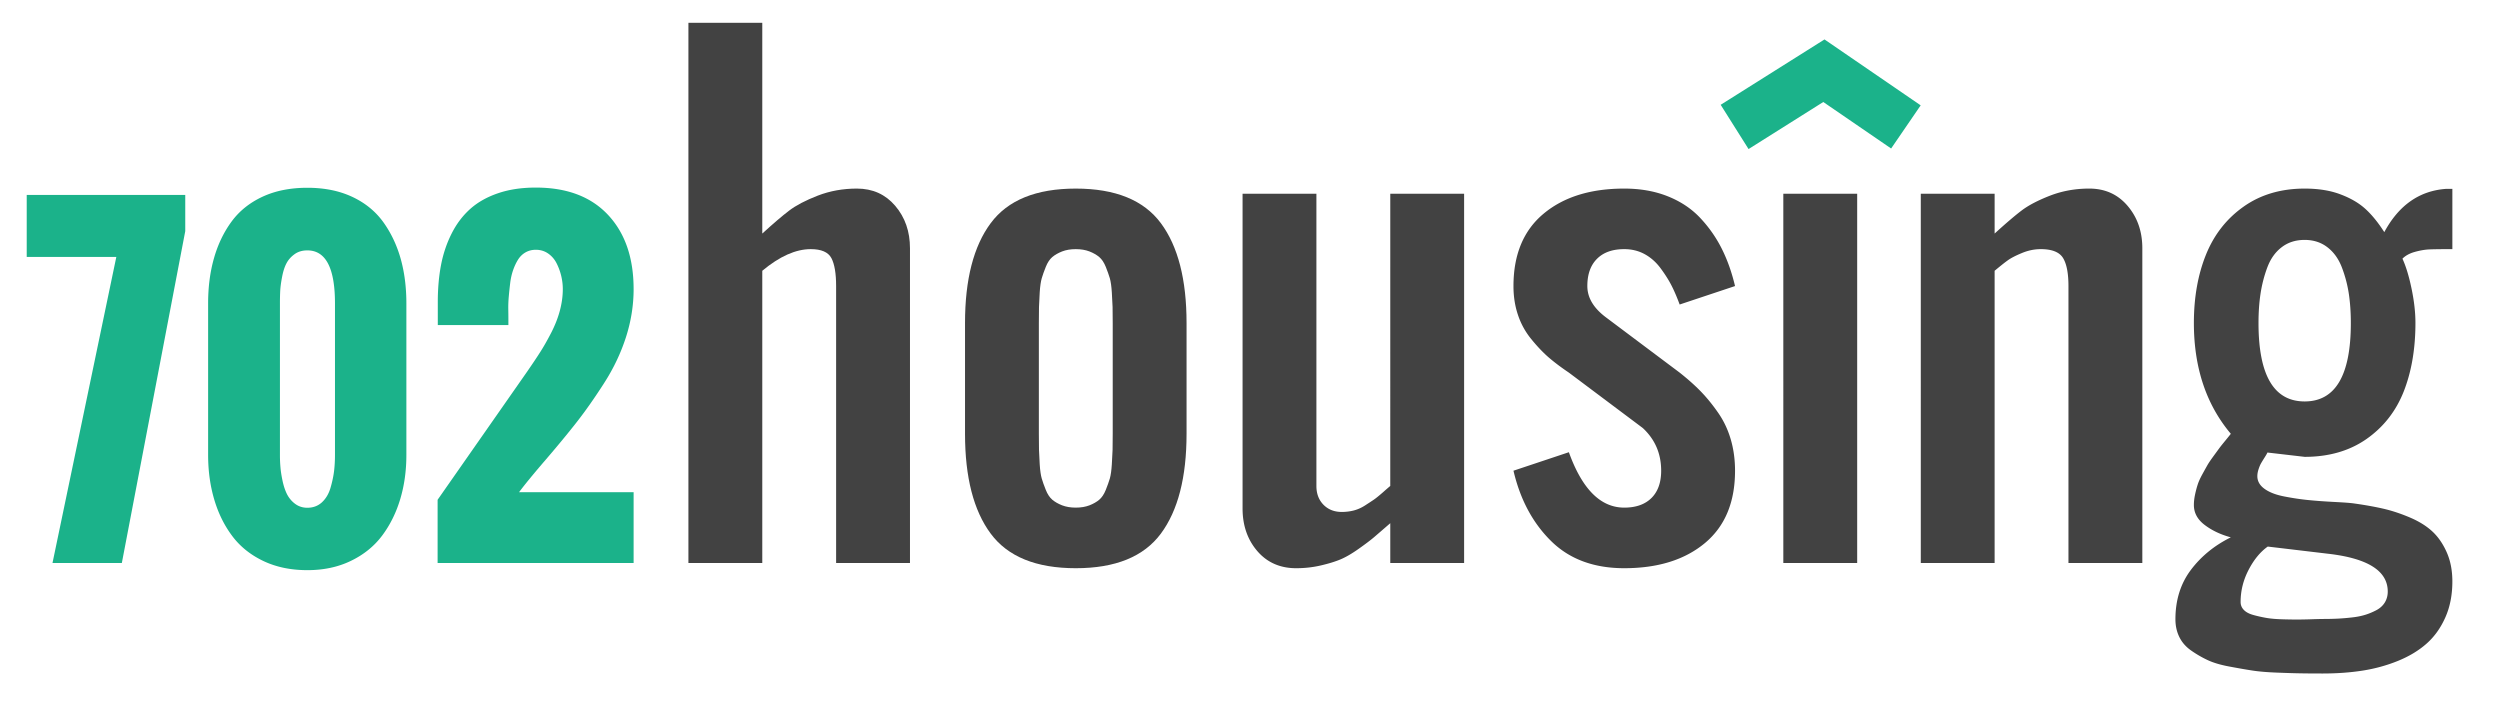
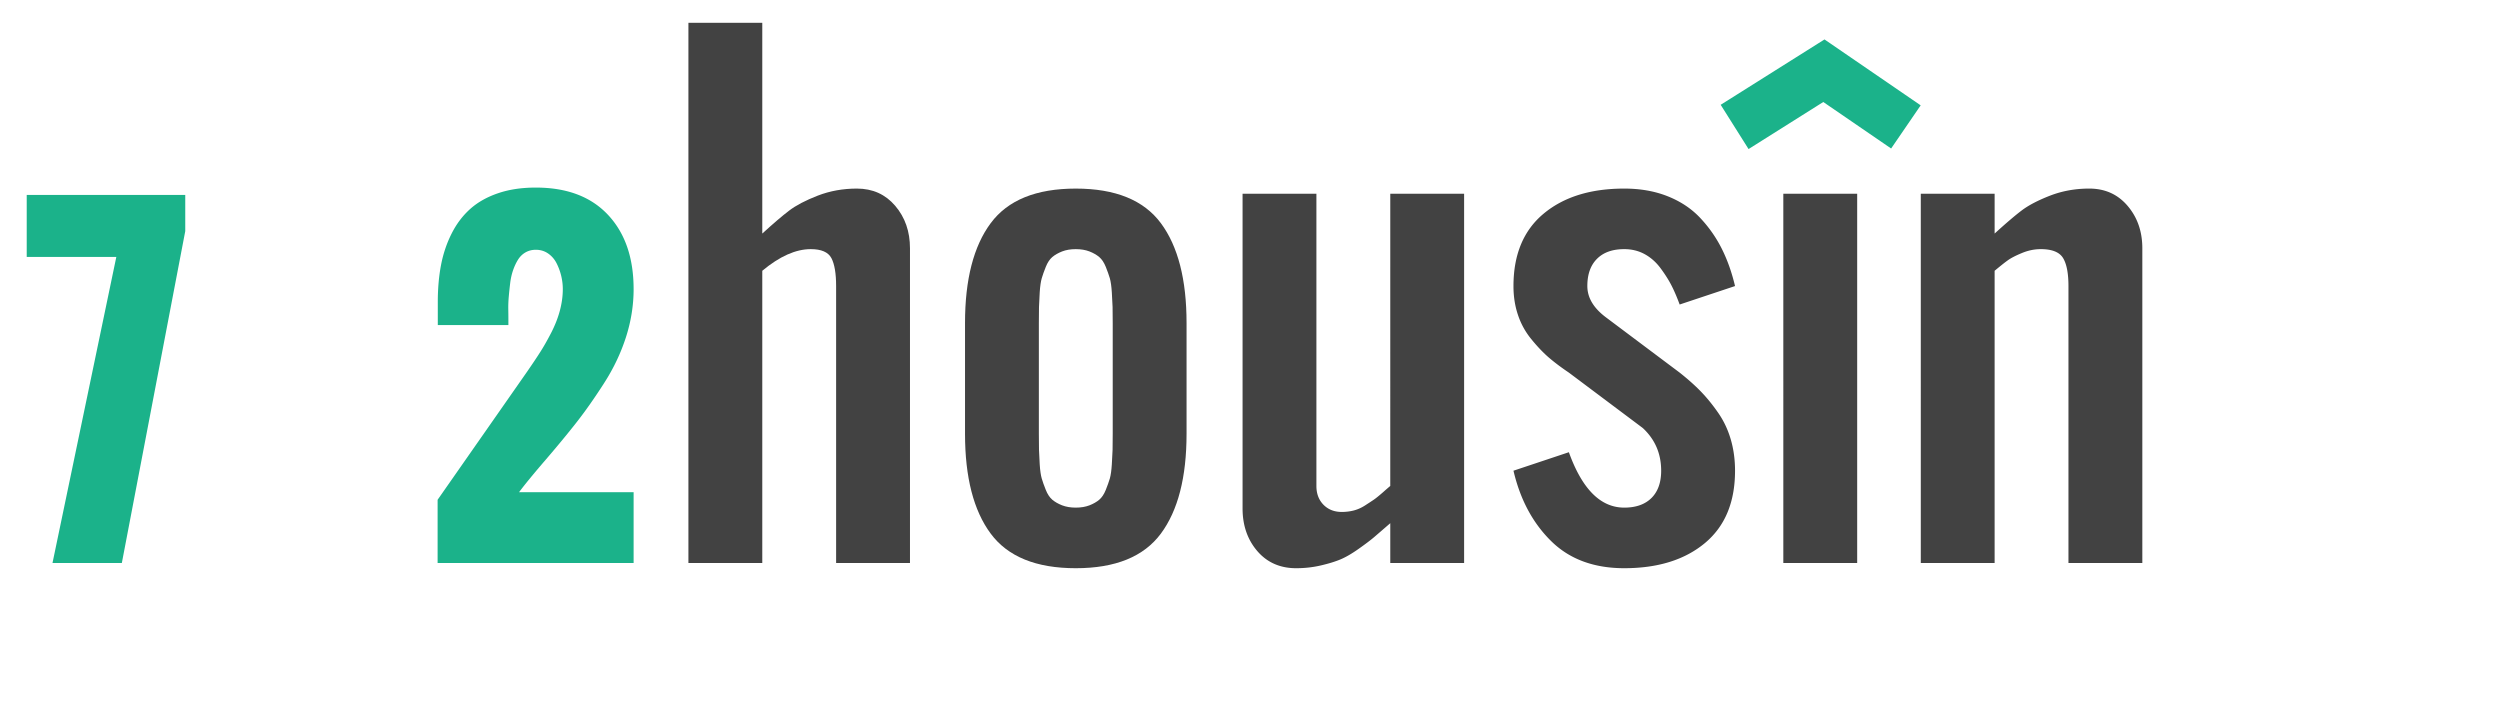
<svg xmlns="http://www.w3.org/2000/svg" width="902" height="253" viewBox="0 0 902 253">
  <g fill="#424242">
    <path d="M248.38 203.13V8.23h26.65v76.04c3.95-3.6 7.18-6.37 9.68-8.27 2.5-1.91 5.95-3.71 10.35-5.42 4.41-1.7 9.11-2.54 14.11-2.54 5.69 0 10.3 2.08 13.84 6.24q5.31 6.24 5.31 15.3v113.55h-26.65v-99.92c0-4.58-.57-7.94-1.71-10.1-1.15-2.14-3.63-3.22-7.44-3.22-5.42 0-11.24 2.6-17.49 7.81v105.43z" />
    <path fill-rule="evenodd" d="M418.85 192.52c-6.18 8.33-16.41 12.49-30.71 12.49-14.29 0-24.53-4.16-30.7-12.49-6.18-8.33-9.26-20.33-9.26-36.01v-39.97c0-15.69 3.08-27.69 9.26-36.01 6.17-8.33 16.41-12.49 30.7-12.49 14.3 0 24.53 4.16 30.71 12.49 6.17 8.32 9.26 20.32 9.26 36.01v39.97c0 15.68-3.09 27.68-9.26 36.01m-35.65-10.2c1.42.55 3.07.83 4.94.83 1.88 0 3.53-.28 4.95-.83 1.42-.56 2.6-1.24 3.53-2.03.94-.8 1.72-1.98 2.35-3.54.62-1.56 1.11-2.93 1.46-4.11q.51-1.77.72-5.1c.14-2.22.23-3.98.27-5.26.03-1.29.05-3.21.05-5.77v-39.97c0-2.57-.02-4.5-.05-5.78q-.06-1.92-.27-5.25c-.14-2.22-.38-3.93-.72-5.11-.35-1.18-.84-2.54-1.46-4.11-.63-1.56-1.41-2.74-2.35-3.54-.93-.79-2.11-1.47-3.53-2.03-1.42-.55-3.07-.83-4.95-.83-1.87 0-3.52.28-4.94.83-1.42.56-2.6 1.24-3.54 2.03-.93.8-1.72 1.98-2.34 3.54-.63 1.57-1.11 2.93-1.46 4.11-.34 1.18-.59 2.89-.73 5.11s-.22 3.97-.26 5.25c-.03 1.28-.05 3.21-.05 5.78v39.97c0 2.56.02 4.48.05 5.77.04 1.28.12 3.04.26 5.26s.39 3.92.73 5.1c.35 1.18.83 2.55 1.46 4.11.62 1.56 1.41 2.74 2.34 3.54.94.79 2.12 1.47 3.54 2.03" />
    <path d="M467.67 205.01c-5.82 0-10.51-2.07-14.05-6.2-3.53-4.12-5.3-9.24-5.3-15.35V69.9h26.64v105.44c0 2.78.85 5.03 2.55 6.77 1.7 1.73 3.9 2.6 6.61 2.6 1.46 0 2.88-.17 4.27-.52 1.38-.35 2.76-.95 4.11-1.82s2.41-1.56 3.17-2.08c.77-.53 1.86-1.41 3.28-2.65 1.42-1.26 2.31-2.02 2.66-2.3V69.9h26.64v133.23h-26.64v-14.36c-2.64 2.29-4.57 3.95-5.78 4.99-1.22 1.05-3.07 2.45-5.57 4.22s-4.7 3.05-6.61 3.85-4.28 1.53-7.13 2.19q-4.26.99-8.85.99m118.36 0c-10.96 0-19.76-3.26-26.38-9.79-6.63-6.52-11.16-14.99-13.59-25.39l19.99-6.67c4.79 13.33 11.45 19.99 19.98 19.99 4.23 0 7.51-1.17 9.84-3.49 2.32-2.32 3.48-5.6 3.48-9.83 0-6.17-2.22-11.31-6.65-15.41l-26.65-19.98c-2.99-2.01-5.48-3.91-7.5-5.67-2.01-1.77-4.05-3.94-6.14-6.51a27.4 27.4 0 0 1-4.73-8.64q-1.62-4.785-1.62-10.41c0-11.37 3.63-20.09 10.88-26.12 7.25-6.04 16.95-9.05 29.09-9.05 5.76 0 10.96.91 15.61 2.75s8.56 4.42 11.71 7.75c3.16 3.34 5.76 7.03 7.81 11.09s3.66 8.59 4.84 13.58l-19.98 6.66c-.97-2.63-1.95-4.91-2.92-6.81-.97-1.91-2.27-3.98-3.9-6.19-1.63-2.22-3.56-3.94-5.78-5.16-2.22-1.21-4.68-1.82-7.39-1.82-4.23 0-7.51 1.16-9.83 3.49-2.33 2.32-3.49 5.6-3.49 9.83q0 6.24 6.66 11.25l26.65 19.98c2.98 2.36 5.53 4.63 7.65 6.82 2.11 2.18 4.18 4.71 6.19 7.6 2.01 2.87 3.54 6.08 4.58 9.62s1.56 7.32 1.56 11.35c0 11.38-3.63 20.08-10.88 26.12-7.25 6.03-16.95 9.06-29.09 9.06m57.39-1.88V69.9h26.65v133.23zm49.6 0V69.9h26.64v14.37c3.95-3.6 7.18-6.37 9.68-8.27 2.5-1.91 5.95-3.71 10.35-5.42 4.41-1.7 9.11-2.54 14.11-2.54 5.69 0 10.31 2.08 13.84 6.24q5.31 6.24 5.31 15.3v113.55H746.3v-99.92c0-4.64-.66-8.02-1.97-10.15-1.32-2.11-3.99-3.17-8.02-3.17-2.29 0-4.56.47-6.82 1.41-2.25.93-3.93 1.8-5.04 2.6-1.11.79-2.71 2.06-4.79 3.8v105.43z" />
-     <path fill-rule="evenodd" d="M838.18 243c-3.33 0-6.03-.02-8.12-.06-2.08-.03-4.92-.12-8.53-.26s-6.63-.39-9.05-.78c-2.44-.37-5.21-.87-8.33-1.45-3.12-.59-5.71-1.37-7.76-2.35-2.04-.96-4-2.11-5.88-3.43-1.87-1.32-3.28-2.93-4.21-4.84-.94-1.91-1.41-4.05-1.41-6.4 0-6.94 1.86-12.87 5.57-17.8 3.71-4.92 8.52-8.85 14.42-11.76-3.61-.97-6.74-2.44-9.37-4.42-2.64-1.98-3.96-4.39-3.96-7.24q0-1.77.42-3.75c.28-1.32.59-2.51.94-3.58.34-1.08.9-2.31 1.66-3.7s1.37-2.48 1.82-3.28 1.2-1.91 2.24-3.33 1.75-2.4 2.13-2.91c.38-.53 1.13-1.46 2.24-2.81s1.74-2.14 1.88-2.34c-8.89-10.55-13.33-23.88-13.33-39.97 0-9.23 1.46-17.46 4.37-24.67 2.92-7.22 7.45-13 13.59-17.33 6.14-4.34 13.48-6.5 22.01-6.5 4.93 0 9.23.68 12.91 2.08 3.68 1.38 6.67 3.13 9 5.25s4.6 4.91 6.82 8.38c5.27-9.78 12.77-14.99 22.48-15.62h2.08v21.76h-1.66c-2.99 0-5.24.04-6.77.1-1.52.08-3.22.37-5.1.89-1.87.52-3.37 1.33-4.48 2.45 1.25 2.7 2.35 6.3 3.28 10.77.94 4.48 1.41 8.62 1.41 12.44 0 9.29-1.41 17.52-4.21 24.67-2.81 7.14-7.29 12.86-13.43 17.17-6.15 4.3-13.59 6.45-22.33 6.45l-13.43-1.56c-.14.34-.48.95-1.04 1.82-.55.87-.98 1.58-1.3 2.14-.31.55-.6 1.26-.88 2.13-.28.86-.42 1.68-.42 2.44 0 1.81.87 3.34 2.6 4.58 1.74 1.26 4.13 2.17 7.19 2.76 3.05.59 5.98 1.03 8.79 1.3 2.81.28 5.95.5 9.42.68s5.87.36 7.18.57c3.96.56 7.48 1.2 10.57 1.92 3.08.73 6.24 1.8 9.47 3.18 3.22 1.39 5.88 3.06 7.96 5s3.8 4.44 5.15 7.49c1.35 3.06 2.03 6.56 2.03 10.52 0 4.85-.85 9.19-2.55 13-1.7 3.82-3.97 6.98-6.82 9.48-2.84 2.5-6.28 4.56-10.3 6.19s-8.26 2.79-12.7 3.49c-4.44.69-9.19 1.04-14.26 1.04m0-19.67c1.88 0 3.56-.04 5.05-.11s3.21-.2 5.15-.42c1.95-.2 3.63-.54 5.05-.99a23.5 23.5 0 0 0 4.06-1.71c1.28-.7 2.27-1.61 2.97-2.76.69-1.15 1.04-2.45 1.04-3.91 0-7.42-7.12-11.96-21.34-13.62l-21.96-2.61c-2.71 1.94-5.02 4.75-6.92 8.43-1.91 3.68-2.87 7.53-2.87 11.56 0 1.1.38 2.06 1.15 2.85.76.81 1.89 1.41 3.38 1.83s3.02.76 4.58 1.04 3.42.45 5.57.52 3.99.1 5.52.1c1.52 0 3.31-.03 5.36-.1 2.04-.07 3.45-.1 4.21-.1m-6.66-78.49c11.1 0 16.66-9.43 16.66-28.3 0-3.82-.25-7.34-.73-10.57-.49-3.22-1.32-6.39-2.5-9.47-1.18-3.09-2.92-5.52-5.21-7.28-2.28-1.77-5.03-2.66-8.22-2.66-3.26 0-6.03.89-8.32 2.66-2.3 1.76-4.01 4.19-5.16 7.28a47.4 47.4 0 0 0-2.44 9.47c-.49 3.23-.73 6.75-.73 10.57 0 18.87 5.55 28.3 16.65 28.3" />
  </g>
  <g fill="#1bb28a">
    <path d="M18.94 203.13 41.97 92.7H9.64V70.33h57.2V83.4L43.96 203.13z" />
-     <path fill-rule="evenodd" d="M75.09 164.15v-54.7c0-5.9.7-11.32 2.11-16.27 1.4-4.95 3.5-9.34 6.31-13.18 2.8-3.84 6.53-6.84 11.18-9.01q6.975-3.24 16.2-3.24c6.11 0 11.48 1.08 16.13 3.24 4.66 2.17 8.38 5.19 11.19 9.04 2.8 3.87 4.91 8.26 6.31 13.18s2.1 10.34 2.1 16.24v54.7c0 5.66-.73 10.96-2.21 15.91s-3.66 9.34-6.53 13.18c-2.88 3.84-6.64 6.88-11.26 9.11-4.63 2.25-9.87 3.36-15.73 3.36-5.95 0-11.25-1.1-15.91-3.32-4.64-2.22-8.4-5.24-11.25-9.08-2.86-3.83-5.01-8.23-6.46-13.18-1.45-4.94-2.18-10.27-2.18-15.98m45.77 0v-54.7c0-12.74-3.32-19.11-9.97-19.11-1.82 0-3.37.46-4.65 1.4-1.28.93-2.25 2.04-2.91 3.32-.67 1.28-1.18 2.89-1.55 4.84-.37 1.94-.59 3.57-.67 4.9-.07 1.34-.11 2.88-.11 4.65v54.7c0 1.53.06 3.02.19 4.47.12 1.46.38 3.1.77 4.94.4 1.86.94 3.45 1.62 4.8a9.95 9.95 0 0 0 2.92 3.44c1.26.93 2.72 1.4 4.39 1.4q3.105 0 5.25-1.95c1.42-1.31 2.46-3.04 3.1-5.21.63-2.16 1.06-4.19 1.29-6.05.22-1.87.33-3.82.33-5.84" />
    <path d="M228.61 104.29c0 5.85-.93 11.65-2.77 17.38-1.85 5.74-4.47 11.25-7.87 16.54-3.39 5.29-6.66 9.95-9.81 13.99-3.15 4.03-6.92 8.6-11.29 13.69-4.39 5.1-7.58 8.99-9.6 11.7h41.34v25.54h-70.72v-22.81l32.33-46.28c1.87-2.71 3.42-5.02 4.65-6.95 1.23-1.91 2.55-4.22 3.95-6.93s2.46-5.39 3.17-8.05 1.07-5.26 1.07-7.82c0-1.53-.18-3.08-.55-4.66a21 21 0 0 0-1.66-4.57c-.74-1.48-1.76-2.67-3.06-3.58-1.31-.91-2.8-1.36-4.47-1.36-1.38 0-2.62.32-3.73.95-1.1.64-2 1.52-2.69 2.63-.69 1.1-1.28 2.37-1.78 3.8-.49 1.42-.83 2.94-1.03 4.53-.19 1.61-.37 3.21-.51 4.84-.15 1.62-.21 3.16-.19 4.61.03 1.45.04 2.8.04 4.03v1.77h-25.47v-8.34c0-4.88.4-9.34 1.18-13.4.79-4.06 2.07-7.84 3.84-11.33 1.77-3.5 4.01-6.44 6.72-8.86 2.71-2.41 6.05-4.29 10.04-5.64 3.98-1.36 8.51-2.03 13.58-2.03 11.22 0 19.9 3.28 26.06 9.85 6.15 6.57 9.23 15.49 9.23 26.76" />
  </g>
  <path fill="#1bb28a" d="m630.88 53.78-10.06-15.97 37.46-23.58 34.7 23.78-10.66 15.57-24.48-16.78z" />
</svg>